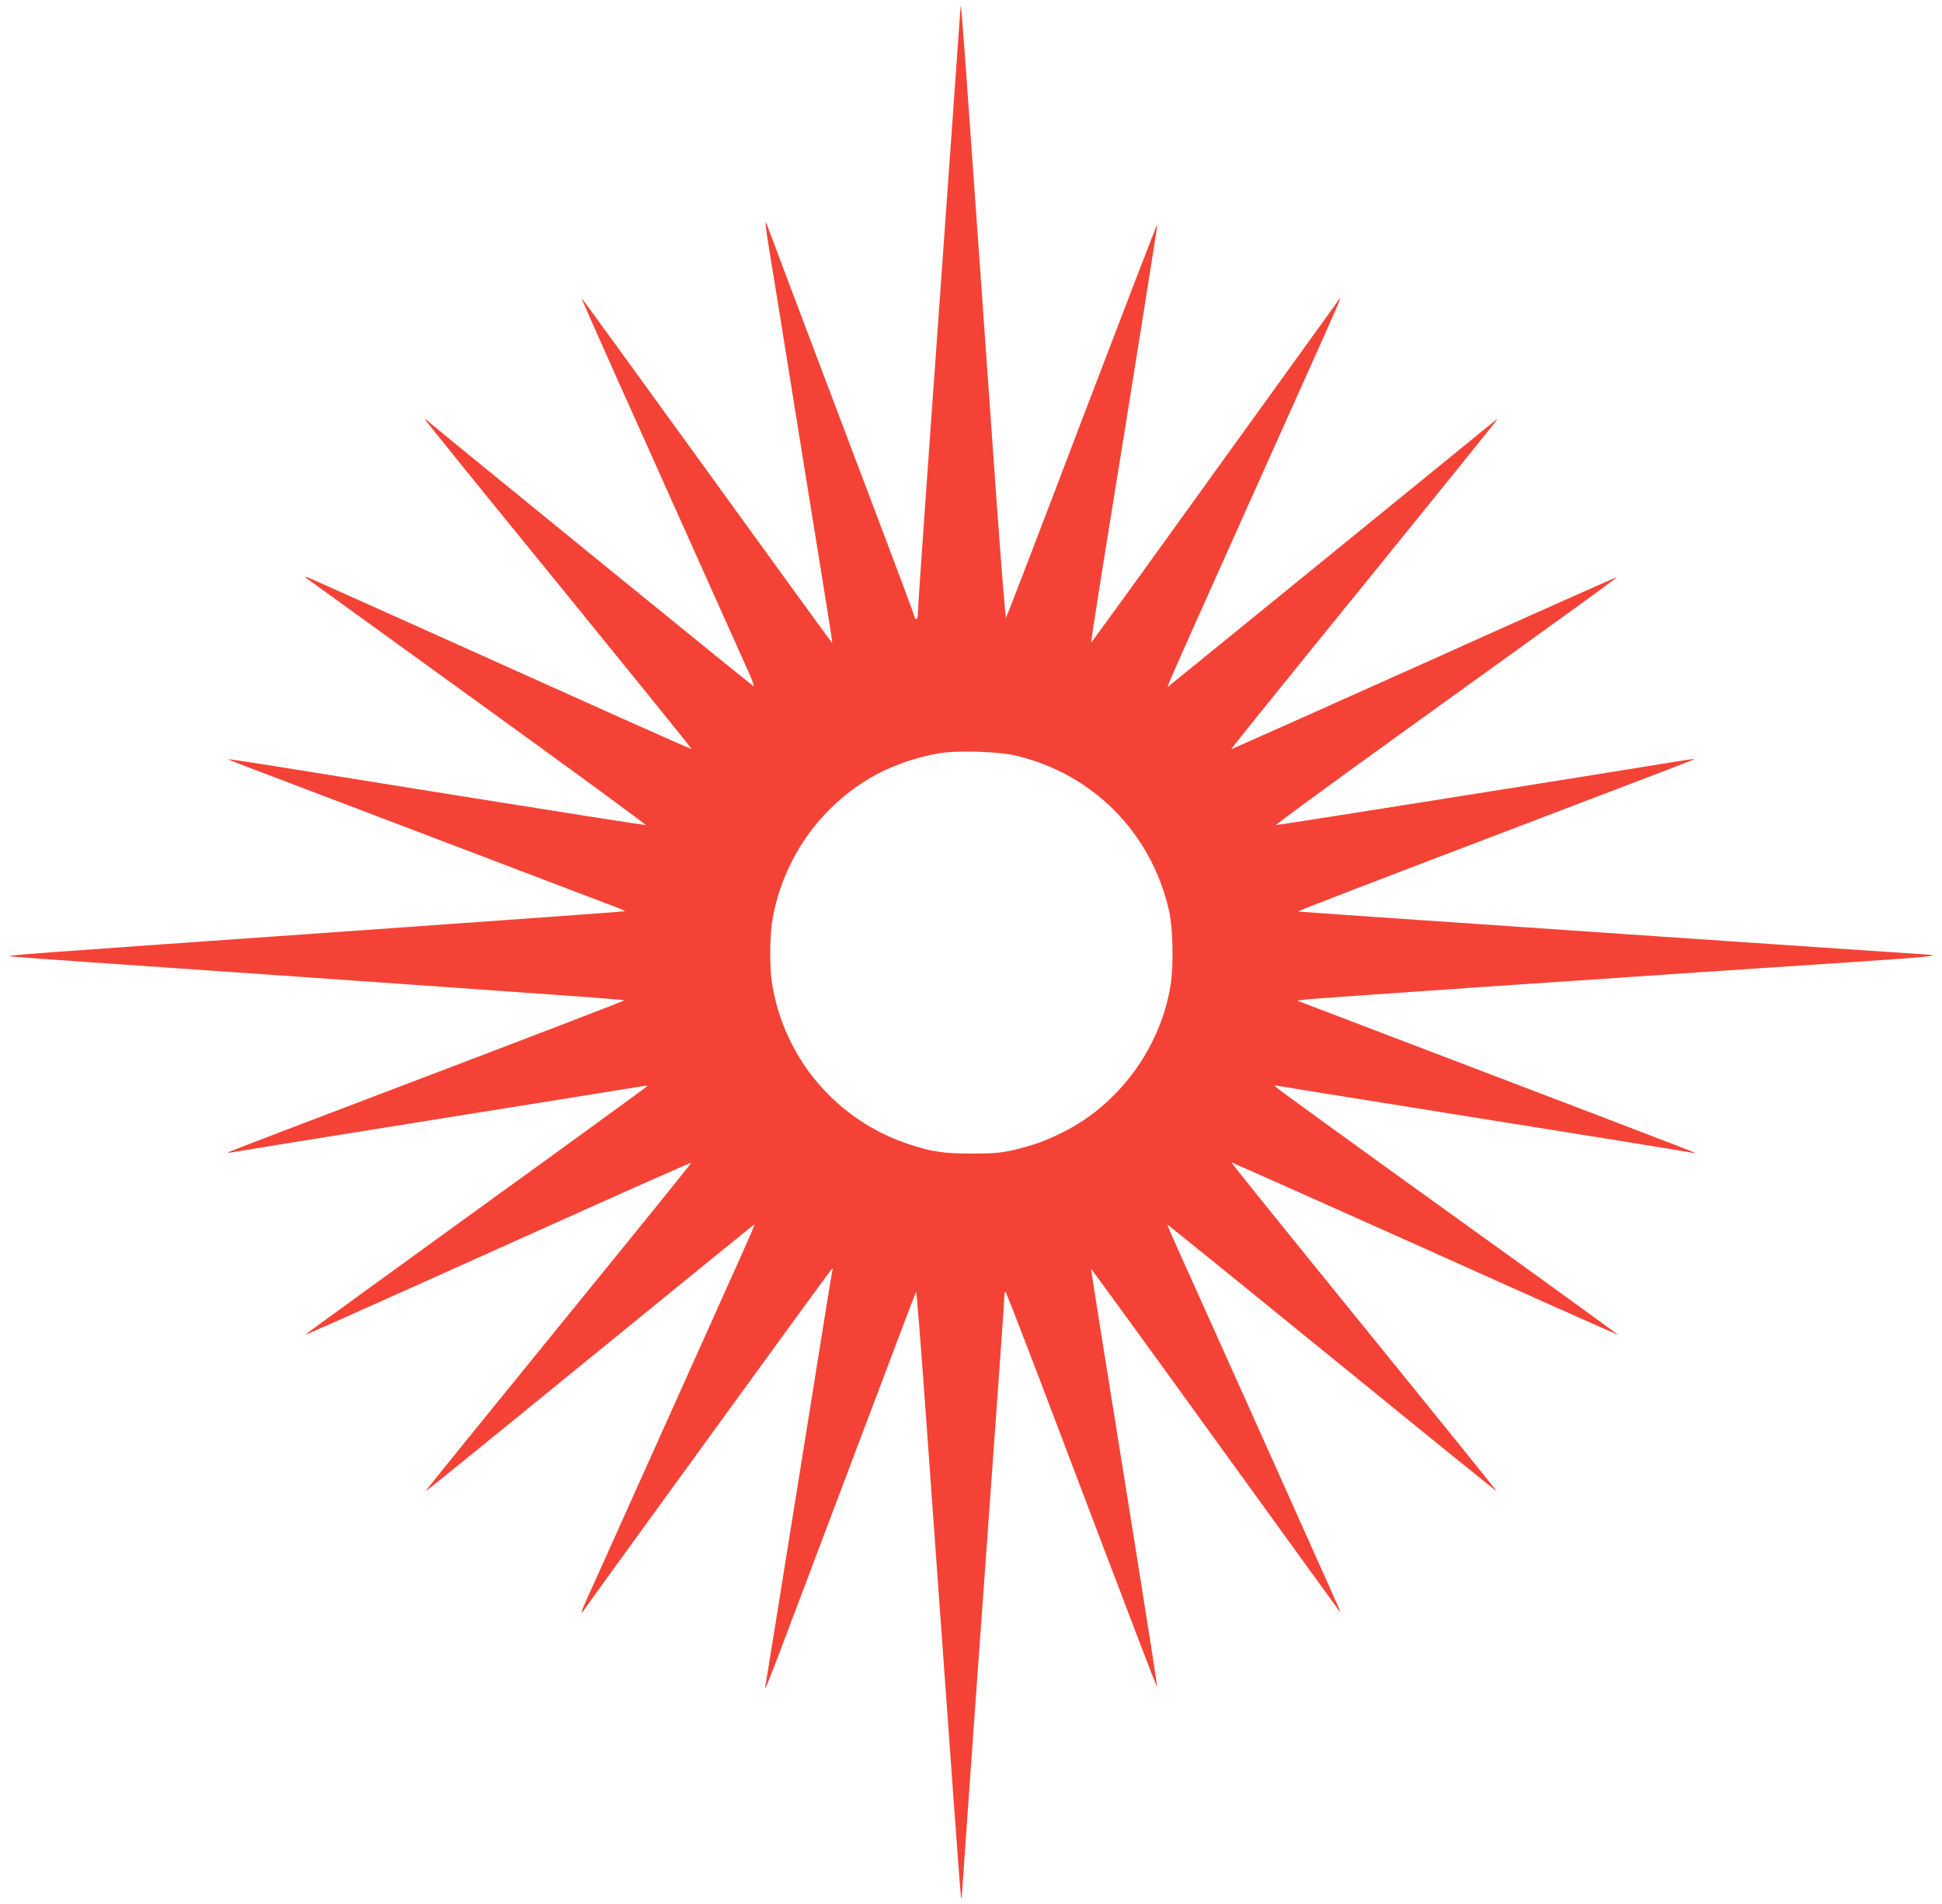
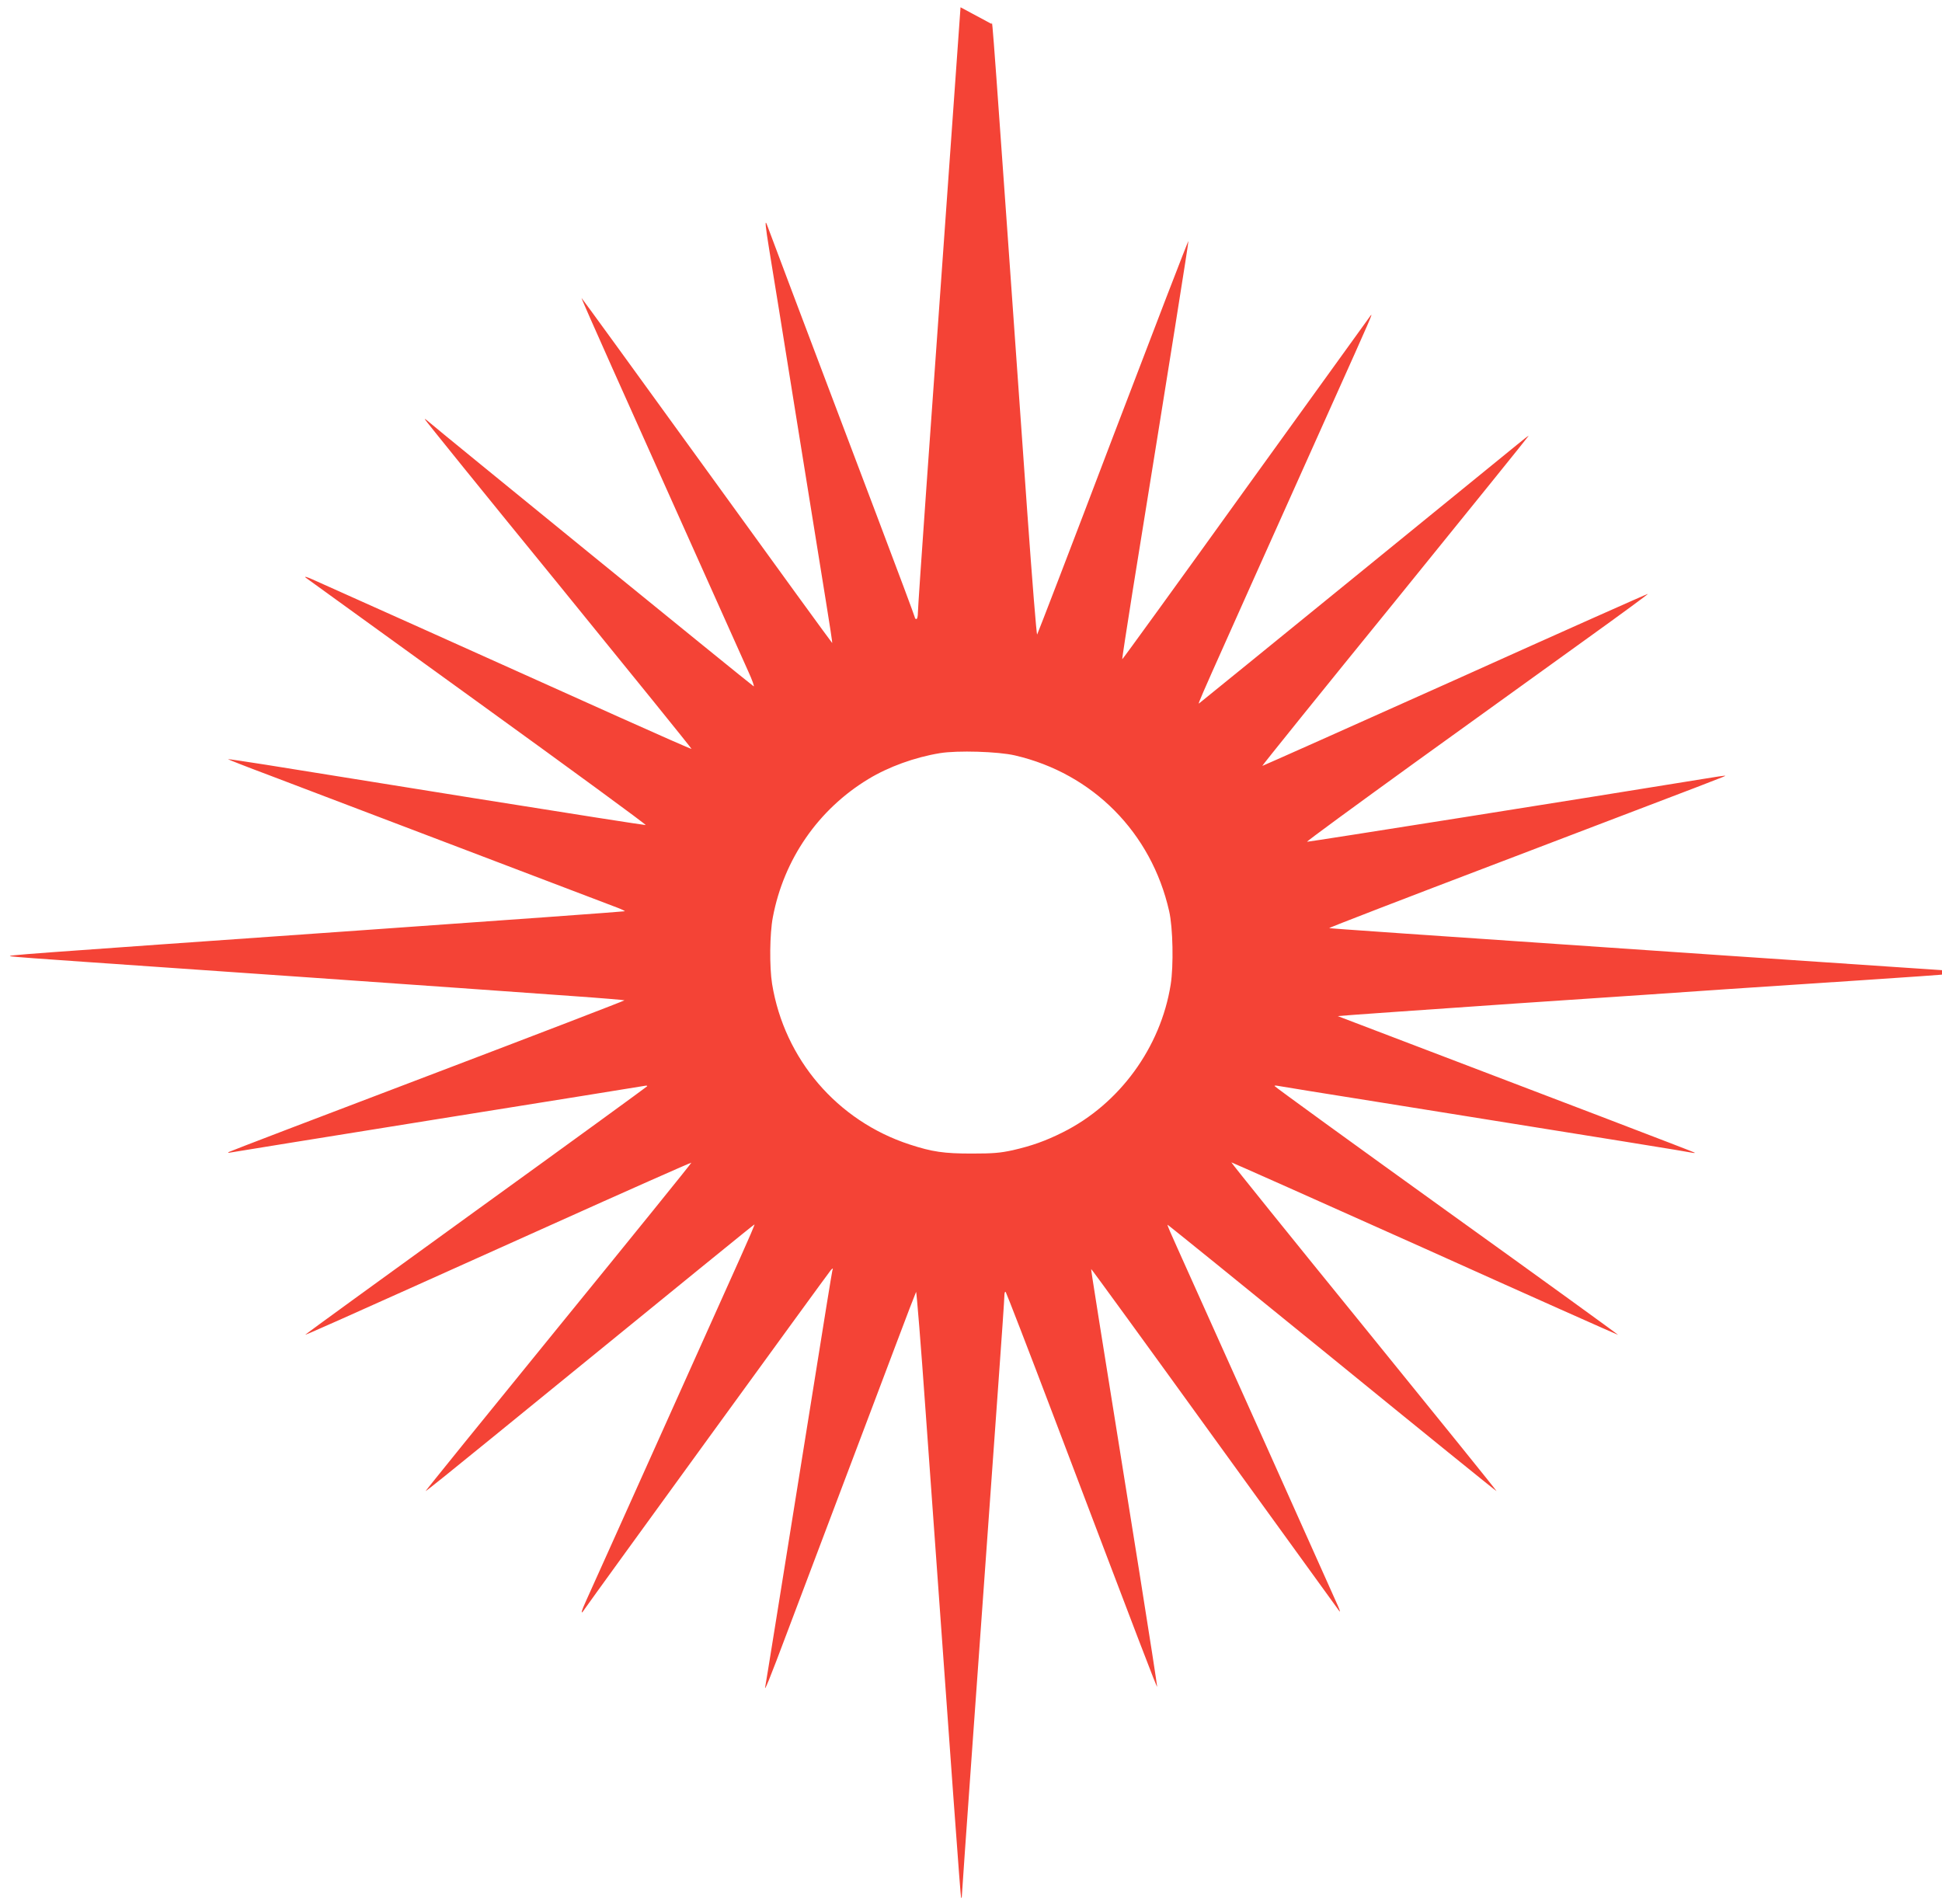
<svg xmlns="http://www.w3.org/2000/svg" version="1.0" width="1280pt" height="1255pt" viewBox="0 0 1280 1255" preserveAspectRatio="xMidYMid meet">
  <g transform="translate(0,1255) scale(0.1,-0.1)" fill="#f44336" stroke="none">
-     <path d="M6331 12502 c0 -7 -39 -551 -86 -1210 -47 -658 -110 -1544 -140 -1968 -30 -423 -55 -789 -55 -812 0 -23 -4 -42 -10 -42 -5 0 -10 4 -10 10 0 5 -113 308 -251 672 -138 365 -282 744 -319 843 -109 287 -400 1059 -405 1074 -15 40 -10 -11 15 -164 16 -93 96 -593 179 -1110 83 -517 171 -1061 195 -1210 24 -148 43 -271 41 -273 -1 -1 -373 510 -826 1137 -453 626 -825 1138 -826 1137 -2 -1 90 -209 203 -462 606 -1351 852 -1900 895 -1997 27 -59 43 -104 36 -100 -18 10 -2107 1711 -2139 1741 -16 14 -28 23 -28 19 0 -4 396 -494 881 -1088 484 -595 879 -1083 877 -1085 -2 -2 -217 93 -478 210 -871 392 -1954 878 -2020 907 -41 18 -57 22 -44 11 12 -9 524 -379 1137 -822 613 -443 1109 -806 1103 -808 -6 -1 -517 79 -1136 178 -619 99 -1235 198 -1370 220 -134 21 -246 38 -247 36 -1 -1 120 -49 270 -105 149 -57 715 -272 1257 -478 542 -206 1009 -384 1038 -395 29 -11 52 -22 50 -24 -3 -2 -774 -58 -1714 -124 -2331 -164 -2362 -166 -2334 -173 14 -3 230 -19 480 -36 430 -29 2490 -173 3224 -226 186 -13 340 -26 342 -28 2 -2 -580 -226 -1293 -497 -714 -271 -1305 -497 -1313 -502 -11 -7 -8 -8 10 -4 14 3 630 102 1370 221 740 118 1353 217 1363 219 9 2 15 0 12 -4 -3 -4 -511 -374 -1130 -821 -618 -447 -1123 -814 -1122 -815 3 -3 54 19 1591 710 522 235 951 425 953 423 2 -2 -392 -489 -876 -1083 -483 -593 -877 -1080 -876 -1082 2 -2 198 156 436 350 1360 1108 1728 1408 1732 1408 3 0 -40 -100 -95 -222 -55 -123 -297 -662 -538 -1198 -241 -536 -454 -1011 -474 -1054 -38 -82 -42 -107 -11 -59 37 55 1608 2218 1622 2233 13 13 15 13 9 -5 -3 -11 -57 -344 -120 -740 -241 -1502 -316 -1971 -321 -1995 -12 -54 18 17 158 390 80 212 241 637 357 945 117 308 270 715 342 905 71 190 133 349 136 355 3 5 32 -350 63 -790 178 -2481 230 -3200 234 -3204 3 -2 5 6 5 18 0 20 117 1657 240 3366 22 303 40 566 40 584 0 20 4 31 9 25 4 -5 147 -373 316 -819 582 -1534 678 -1785 682 -1782 1 2 -51 341 -117 753 -279 1739 -320 1997 -318 2000 2 1 368 -502 813 -1118 446 -617 816 -1128 823 -1137 6 -9 4 4 -7 29 -17 40 -895 1998 -1061 2365 -38 83 -67 151 -65 153 1 2 490 -394 1085 -878 595 -485 1083 -880 1084 -878 2 2 -392 489 -874 1083 -483 594 -876 1082 -874 1084 1 1 575 -254 1275 -568 699 -315 1273 -570 1274 -569 1 2 -507 370 -1131 818 -623 448 -1133 818 -1133 822 -1 3 7 4 17 2 9 -2 328 -54 707 -114 1517 -243 2001 -321 2025 -327 14 -3 23 -3 20 0 -4 4 -856 330 -2353 900 l-267 102 62 8 c35 4 563 41 1173 83 611 41 1234 83 1385 94 151 10 559 37 905 60 620 41 728 51 635 58 -25 1 -738 50 -1585 107 -2082 142 -2558 175 -2569 178 -4 2 504 198 1130 436 1467 559 1483 565 1480 568 -1 2 -70 -8 -152 -22 -711 -116 -2597 -415 -2604 -413 -5 2 314 235 708 520 394 284 903 650 1130 814 227 163 411 298 409 300 -1 2 -574 -253 -1271 -567 -698 -313 -1270 -568 -1271 -567 -2 2 392 491 876 1086 483 596 879 1086 879 1089 0 3 -35 -24 -77 -59 -79 -65 -2067 -1683 -2091 -1701 -17 -13 -54 -98 868 1958 266 592 277 618 258 594 -7 -9 -377 -523 -823 -1141 -445 -619 -811 -1124 -813 -1123 -2 2 29 200 67 441 252 1561 371 2309 369 2315 -2 4 -225 -576 -497 -1289 -271 -714 -497 -1300 -500 -1304 -4 -5 -33 358 -65 805 -235 3317 -230 3254 -235 3219z m359 -4931 c513 -119 899 -509 1016 -1026 25 -109 30 -360 10 -485 -66 -414 -338 -787 -711 -973 -114 -57 -204 -89 -330 -118 -83 -18 -129 -22 -270 -22 -183 0 -260 11 -410 60 -477 156 -825 562 -906 1058 -18 113 -16 331 5 440 72 381 299 710 629 910 133 81 307 144 472 171 115 19 384 11 495 -15z" />
+     <path d="M6331 12502 c0 -7 -39 -551 -86 -1210 -47 -658 -110 -1544 -140 -1968 -30 -423 -55 -789 -55 -812 0 -23 -4 -42 -10 -42 -5 0 -10 4 -10 10 0 5 -113 308 -251 672 -138 365 -282 744 -319 843 -109 287 -400 1059 -405 1074 -15 40 -10 -11 15 -164 16 -93 96 -593 179 -1110 83 -517 171 -1061 195 -1210 24 -148 43 -271 41 -273 -1 -1 -373 510 -826 1137 -453 626 -825 1138 -826 1137 -2 -1 90 -209 203 -462 606 -1351 852 -1900 895 -1997 27 -59 43 -104 36 -100 -18 10 -2107 1711 -2139 1741 -16 14 -28 23 -28 19 0 -4 396 -494 881 -1088 484 -595 879 -1083 877 -1085 -2 -2 -217 93 -478 210 -871 392 -1954 878 -2020 907 -41 18 -57 22 -44 11 12 -9 524 -379 1137 -822 613 -443 1109 -806 1103 -808 -6 -1 -517 79 -1136 178 -619 99 -1235 198 -1370 220 -134 21 -246 38 -247 36 -1 -1 120 -49 270 -105 149 -57 715 -272 1257 -478 542 -206 1009 -384 1038 -395 29 -11 52 -22 50 -24 -3 -2 -774 -58 -1714 -124 -2331 -164 -2362 -166 -2334 -173 14 -3 230 -19 480 -36 430 -29 2490 -173 3224 -226 186 -13 340 -26 342 -28 2 -2 -580 -226 -1293 -497 -714 -271 -1305 -497 -1313 -502 -11 -7 -8 -8 10 -4 14 3 630 102 1370 221 740 118 1353 217 1363 219 9 2 15 0 12 -4 -3 -4 -511 -374 -1130 -821 -618 -447 -1123 -814 -1122 -815 3 -3 54 19 1591 710 522 235 951 425 953 423 2 -2 -392 -489 -876 -1083 -483 -593 -877 -1080 -876 -1082 2 -2 198 156 436 350 1360 1108 1728 1408 1732 1408 3 0 -40 -100 -95 -222 -55 -123 -297 -662 -538 -1198 -241 -536 -454 -1011 -474 -1054 -38 -82 -42 -107 -11 -59 37 55 1608 2218 1622 2233 13 13 15 13 9 -5 -3 -11 -57 -344 -120 -740 -241 -1502 -316 -1971 -321 -1995 -12 -54 18 17 158 390 80 212 241 637 357 945 117 308 270 715 342 905 71 190 133 349 136 355 3 5 32 -350 63 -790 178 -2481 230 -3200 234 -3204 3 -2 5 6 5 18 0 20 117 1657 240 3366 22 303 40 566 40 584 0 20 4 31 9 25 4 -5 147 -373 316 -819 582 -1534 678 -1785 682 -1782 1 2 -51 341 -117 753 -279 1739 -320 1997 -318 2000 2 1 368 -502 813 -1118 446 -617 816 -1128 823 -1137 6 -9 4 4 -7 29 -17 40 -895 1998 -1061 2365 -38 83 -67 151 -65 153 1 2 490 -394 1085 -878 595 -485 1083 -880 1084 -878 2 2 -392 489 -874 1083 -483 594 -876 1082 -874 1084 1 1 575 -254 1275 -568 699 -315 1273 -570 1274 -569 1 2 -507 370 -1131 818 -623 448 -1133 818 -1133 822 -1 3 7 4 17 2 9 -2 328 -54 707 -114 1517 -243 2001 -321 2025 -327 14 -3 23 -3 20 0 -4 4 -856 330 -2353 900 c35 4 563 41 1173 83 611 41 1234 83 1385 94 151 10 559 37 905 60 620 41 728 51 635 58 -25 1 -738 50 -1585 107 -2082 142 -2558 175 -2569 178 -4 2 504 198 1130 436 1467 559 1483 565 1480 568 -1 2 -70 -8 -152 -22 -711 -116 -2597 -415 -2604 -413 -5 2 314 235 708 520 394 284 903 650 1130 814 227 163 411 298 409 300 -1 2 -574 -253 -1271 -567 -698 -313 -1270 -568 -1271 -567 -2 2 392 491 876 1086 483 596 879 1086 879 1089 0 3 -35 -24 -77 -59 -79 -65 -2067 -1683 -2091 -1701 -17 -13 -54 -98 868 1958 266 592 277 618 258 594 -7 -9 -377 -523 -823 -1141 -445 -619 -811 -1124 -813 -1123 -2 2 29 200 67 441 252 1561 371 2309 369 2315 -2 4 -225 -576 -497 -1289 -271 -714 -497 -1300 -500 -1304 -4 -5 -33 358 -65 805 -235 3317 -230 3254 -235 3219z m359 -4931 c513 -119 899 -509 1016 -1026 25 -109 30 -360 10 -485 -66 -414 -338 -787 -711 -973 -114 -57 -204 -89 -330 -118 -83 -18 -129 -22 -270 -22 -183 0 -260 11 -410 60 -477 156 -825 562 -906 1058 -18 113 -16 331 5 440 72 381 299 710 629 910 133 81 307 144 472 171 115 19 384 11 495 -15z" />
  </g>
</svg>